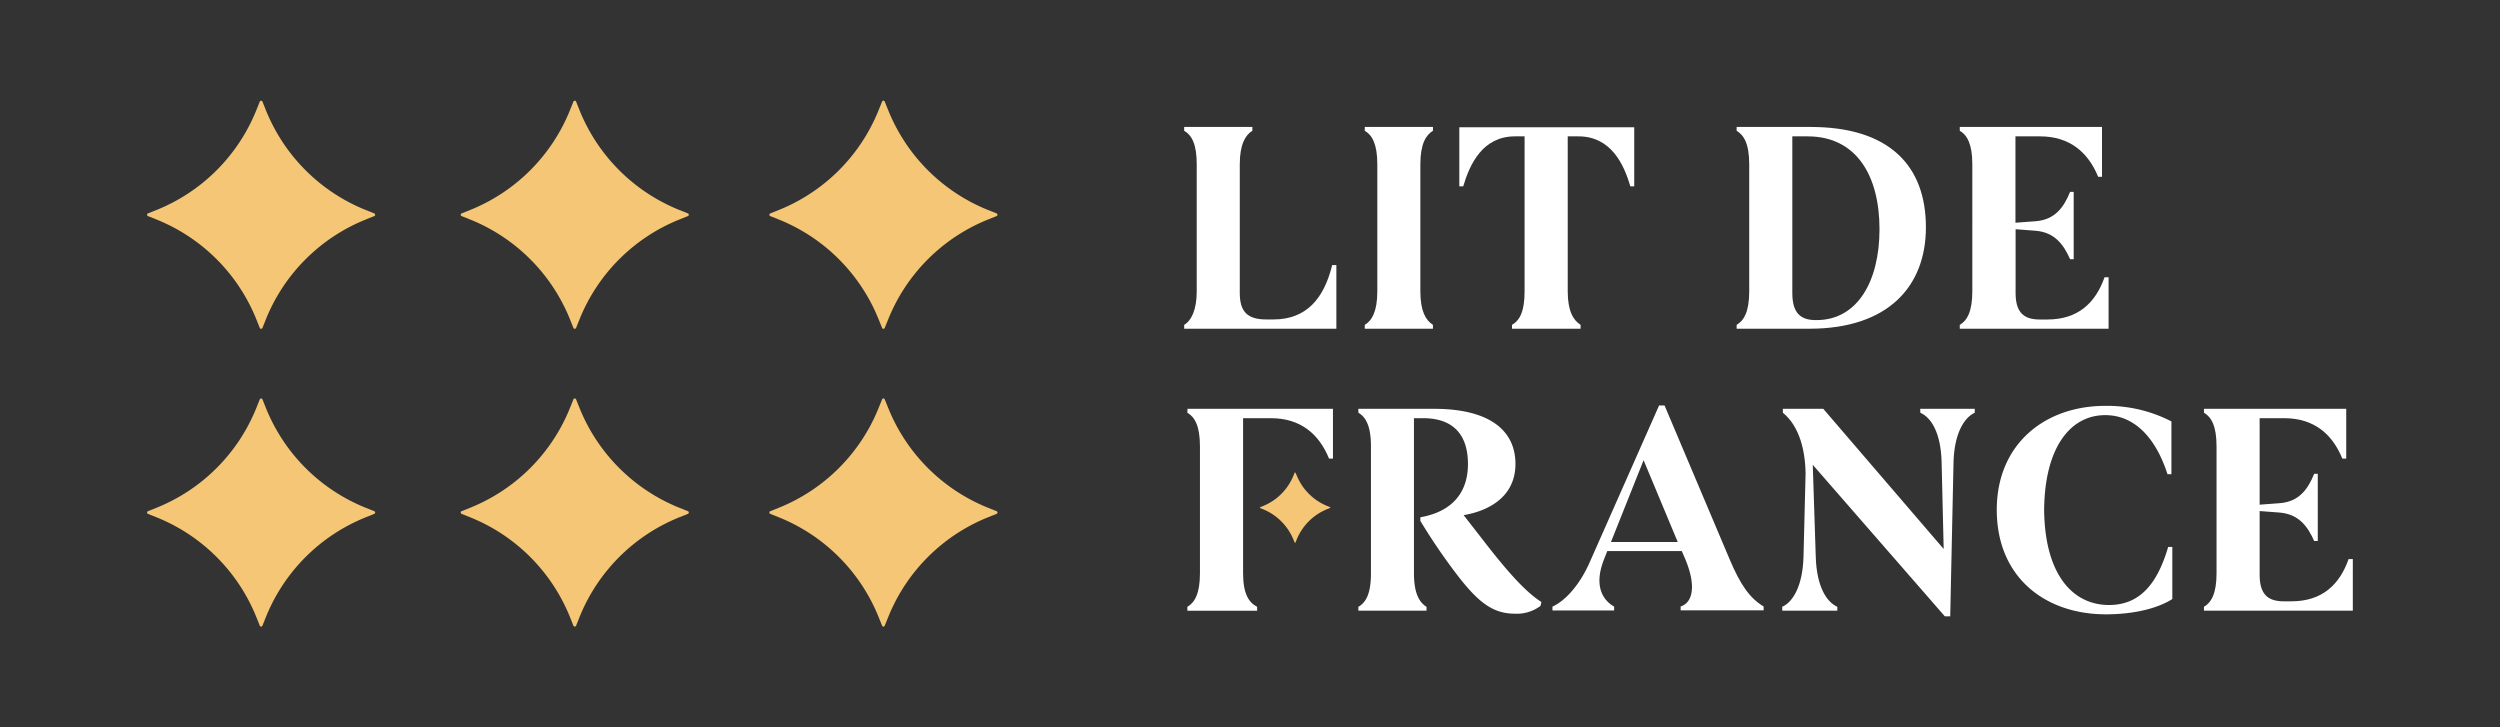
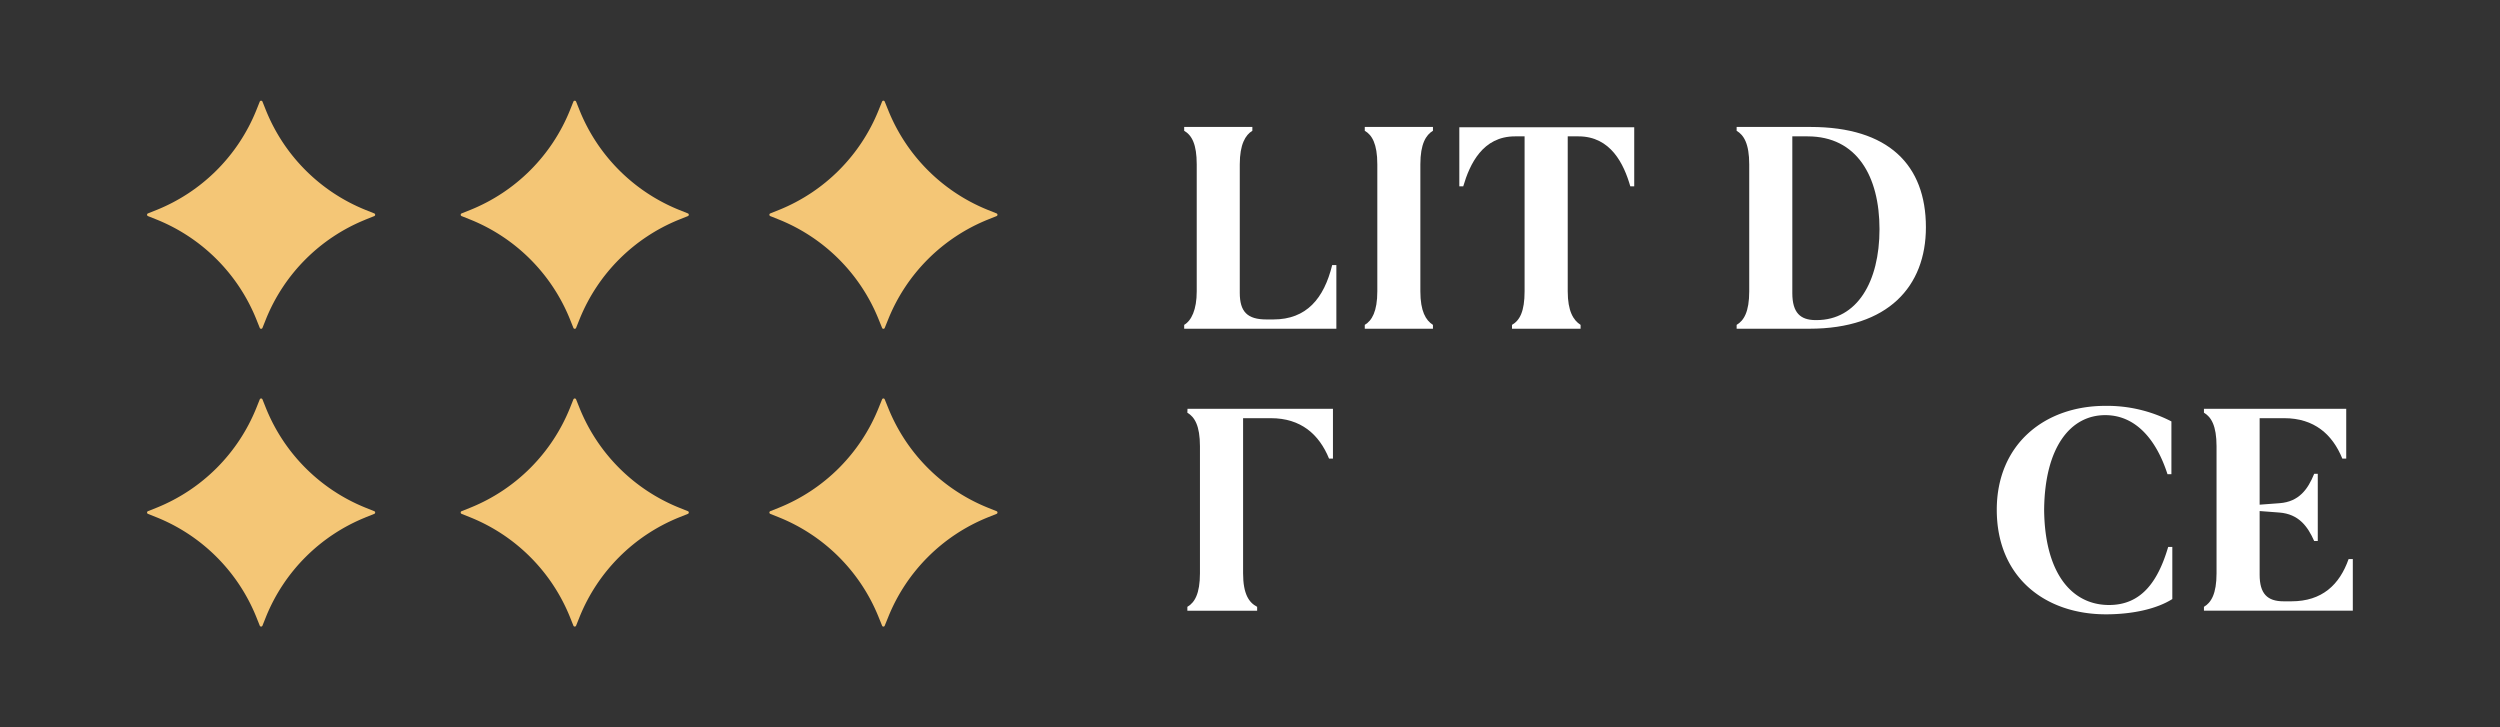
<svg xmlns="http://www.w3.org/2000/svg" id="Calque_1" data-name="Calque 1" viewBox="0 0 550 160">
  <rect x="0" y="0" width="550" height="160" fill="#333333" stroke="none" />
  <defs>
    <style>.cls-1{fill:#f4c676;}.cls-2{fill:#fff;}</style>
  </defs>
  <path class="cls-1" d="M127.54,70.14l-.8,2a.32.32,0,0,1-.59,0l-.8-2a39.6,39.6,0,0,0-21.8-21.8l-2-.8a.32.32,0,0,1,0-.59l2-.8a39.6,39.6,0,0,0,21.8-21.8l.8-2a.32.32,0,0,1,.59,0l.8,2a39.6,39.6,0,0,0,21.8,21.8l2,.8a.32.32,0,0,1,0,.59l-2,.8A39.6,39.6,0,0,0,127.54,70.14Zm21.8,43.71,2-.8a.32.32,0,0,0,0-.59l-2-.8a39.6,39.6,0,0,1-21.8-21.8l-.8-2a.32.32,0,0,0-.59,0l-.8,2a39.6,39.6,0,0,1-21.8,21.8l-2,.8a.32.32,0,0,0,0,.59l2,.8a39.6,39.6,0,0,1,21.8,21.8l.8,2a.32.32,0,0,0,.59,0l.8-2A39.6,39.6,0,0,1,149.34,113.85Zm-69-65.51,2-.8a.32.32,0,0,0,0-.59l-2-.8a39.57,39.57,0,0,1-21.8-21.8l-.8-2a.32.32,0,0,0-.59,0l-.8,2a39.6,39.6,0,0,1-21.8,21.8l-2,.8a.32.32,0,0,0,0,.59l2,.8a39.6,39.6,0,0,1,21.8,21.8l.8,2a.32.32,0,0,0,.59,0l.8-2A39.57,39.57,0,0,1,80.36,48.34Zm0,65.51,2-.8a.32.32,0,0,0,0-.59l-2-.8a39.57,39.57,0,0,1-21.8-21.8l-.8-2a.32.32,0,0,0-.59,0l-.8,2a39.6,39.6,0,0,1-21.8,21.8l-2,.8a.32.32,0,0,0,0,.59l2,.8a39.6,39.6,0,0,1,21.8,21.8l.8,2a.32.32,0,0,0,.59,0l.8-2A39.57,39.57,0,0,1,80.36,113.85ZM217.25,48.34l2-.8a.32.32,0,0,0,0-.59l-2-.8a39.57,39.57,0,0,1-21.8-21.8l-.81-2a.31.31,0,0,0-.58,0l-.81,2a39.58,39.58,0,0,1-21.79,21.8l-2,.8a.32.32,0,0,0,0,.59l2,.8a39.58,39.58,0,0,1,21.79,21.8l.81,2a.31.31,0,0,0,.58,0l.81-2A39.57,39.57,0,0,1,217.25,48.34Zm0,65.51,2-.8a.32.32,0,0,0,0-.59l-2-.8a39.57,39.57,0,0,1-21.8-21.8l-.81-2a.31.31,0,0,0-.58,0l-.81,2a39.58,39.58,0,0,1-21.79,21.8l-2,.8a.32.32,0,0,0,0,.59l2,.8a39.58,39.58,0,0,1,21.79,21.8l.81,2a.31.31,0,0,0,.58,0l.81-2A39.57,39.57,0,0,1,217.25,113.85Z" />
  <path class="cls-2" d="M280.13,70.28h-1.51c-4.22,0-5.87-1.71-5.87-5.86V36.15c0-4.41,1.25-6.46,2.77-7.38v-.85h-15v.85c1.71,1,2.76,3,2.76,7.38V64.09c0,4.08-1.18,6.45-2.76,7.38v.85H294v-14h-.92C291.27,65.67,287.44,70.28,280.13,70.28Z" />
  <path class="cls-2" d="M315.25,71.47c-1.58-1-2.77-3-2.77-7.38V36.15c0-4.54,1.25-6.46,2.77-7.38v-.85h-15v.85c1.58.92,2.76,2.84,2.76,7.38V64.09c0,4.41-1.18,6.45-2.76,7.38v.85h15Z" />
  <path class="cls-2" d="M333.3,30h2.11V64.09c0,4.41-1.05,6.39-2.77,7.38v.85h15.09v-.85c-1.58-1-2.83-3-2.83-7.38V30h2.37c7.12,0,10,6.13,11.4,11h.86v-13H321.05V41h.86C323.35,36.09,326.19,30,333.3,30Z" />
  <path class="cls-2" d="M423.7,50c0-13.71-8.24-22.07-25.37-22.07H382.06v.85c1.58.92,2.77,2.84,2.77,7.38V64.09c0,4.54-1.19,6.45-2.77,7.38v.85h16C415.4,72.32,423.7,63,423.7,50ZM394.31,64.48V30h3.36c10.88,0,15.82,8.83,15.82,20.42s-4.94,20-13.84,20h-.39C396.16,70.35,394.31,68.9,394.31,64.48Z" />
-   <path class="cls-2" d="M463.89,61H463c-2,5.67-5.86,9.29-12.58,9.29h-1.72c-3.62,0-5.27-1.71-5.27-5.86v-14l4.35.33c4.22.33,6.19,3,7.64,6.26h.79V42.21h-.79c-1.38,3.43-3.36,6.13-7.57,6.46L443.4,49V30h5.4c6.59,0,10.61,3.56,12.79,8.89h.85V27.92H431.15v.85c1.58.92,2.76,2.84,2.76,7.38V64.09c0,4.54-1.18,6.45-2.76,7.38v.85h32.74Z" />
-   <path class="cls-2" d="M326,118.47l-4-5.14c5.47-.92,11.4-4,11.4-11.26s-5.54-12.13-17.92-12.13H298.84v.86c1.58.92,2.77,2.83,2.77,7.38v27.94c0,4.41-1.05,6.39-2.77,7.38v.85h15v-.85c-1.52-.93-2.77-2.84-2.77-7.38V92h2c7.12,0,9.88,4.15,9.88,10.08s-3.09,10.41-10.47,11.72v.8A130.61,130.61,0,0,0,320,125.72c5,6.66,8.3,9.29,13.25,9.29a8.67,8.67,0,0,0,5.66-1.71l.2-.86C335.48,130.14,331.33,125.39,326,118.47Z" />
-   <path class="cls-2" d="M380.5,123l-14.3-33.8H365l-15.16,34.26c-2.24,5.21-5.46,8.7-8.3,10v.85h13.57v-.85c-3.09-1.78-4.21-5.28-2.3-10.22l.79-2H370l.79,1.84c2.5,6,1.52,9.55-1.05,10.35v.85H388v-.85C384.92,131.58,382.87,128.62,380.5,123Zm-26.09-3.76,7.18-18,7.51,18Z" />
-   <path class="cls-2" d="M422.47,90.8c2.51,1.12,4.48,4.55,4.68,10.67l.46,19.31L401.12,89.94h-8.89v.86c3,2.44,4.88,6.92,5,13.31l-.46,18.45c-.2,6.26-2.24,9.82-4.68,10.94v.85h12.12v-.85c-2.44-1.12-4.54-4.55-4.74-10.94l-.66-20.3,29.06,33.34h1.18l.73-34.06c.19-6.06,2.24-9.62,4.67-10.74v-.86h-12Z" />
  <path class="cls-2" d="M464,133.1c-8.23,0-14.16-7-14.29-20.95.13-13.77,5.79-20.82,13.44-20.82,6.72,0,11.26,5.4,13.7,13h.86V92.71a30.83,30.83,0,0,0-14.56-3.42c-13.31,0-23.86,8.43-23.86,22.86,0,14.95,10.74,23,24,23,6.19,0,11.4-1.31,14.62-3.36V120.32H477C474.72,128.09,471,133.1,464,133.1Z" />
  <path class="cls-2" d="M516.69,123c-2,5.67-5.86,9.29-12.58,9.29H502.4c-3.63,0-5.28-1.71-5.28-5.86v-14l4.35.33c4.22.33,6.2,3,7.65,6.26h.79V104.24h-.79c-1.39,3.43-3.36,6.13-7.58,6.46l-4.42.33V92h5.41c6.59,0,10.61,3.55,12.78,8.89h.86V89.94h-31.3v.86c1.58.92,2.77,2.83,2.77,7.38v27.94c0,4.54-1.19,6.45-2.77,7.38v.85h32.75V123Z" />
  <path class="cls-2" d="M261.22,90.8c1.58.92,2.77,2.83,2.77,7.38v27.94c0,4.55-1.19,6.46-2.77,7.38v.86h15.35v-.86c-1.78-.92-3.09-2.77-3.09-7.38V92h6.12c6.59,0,10.61,3.55,12.79,8.89h.86V89.94h-32Z" />
-   <path class="cls-1" d="M292,112l.62-.25a.1.1,0,0,0,0-.18l-.62-.25a12.18,12.18,0,0,1-6.72-6.72L285,104a.1.1,0,0,0-.18,0l-.25.62a12.2,12.2,0,0,1-6.73,6.72l-.61.25a.1.1,0,0,0,0,.18l.61.25a12.21,12.21,0,0,1,6.73,6.73l.25.61a.1.1,0,0,0,.18,0l.25-.61A12.2,12.2,0,0,1,292,112Z" />
</svg>